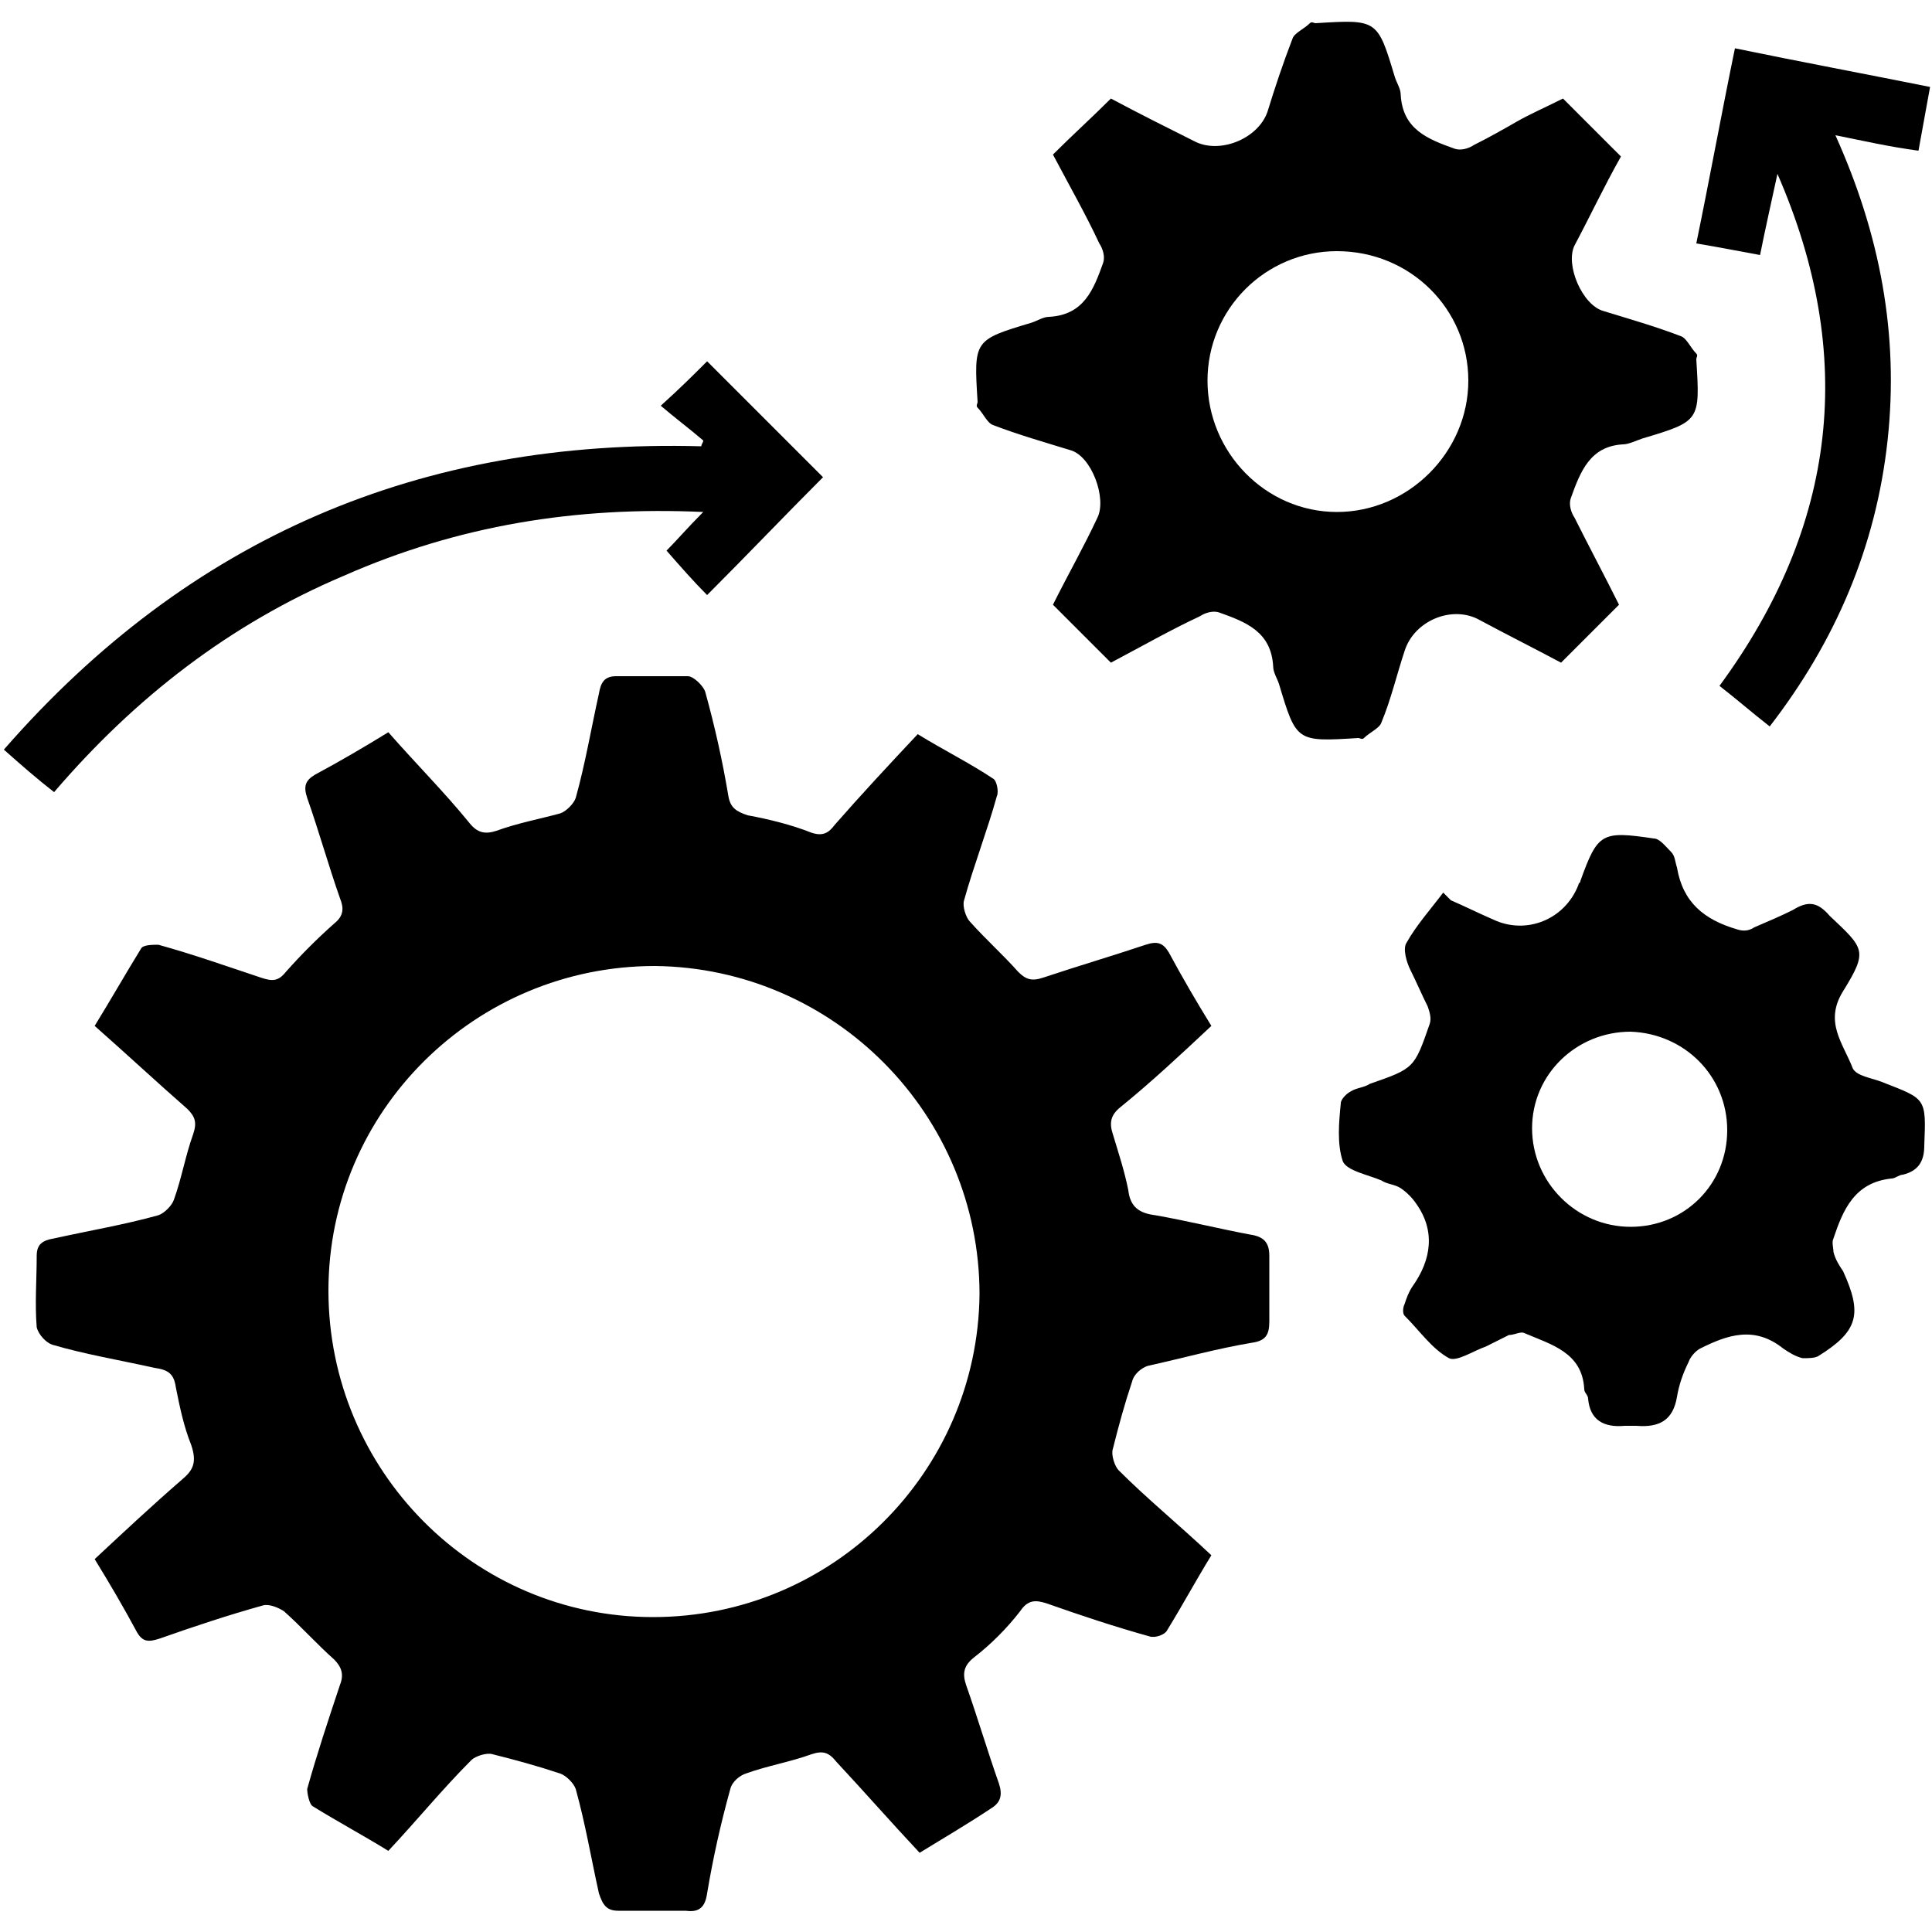
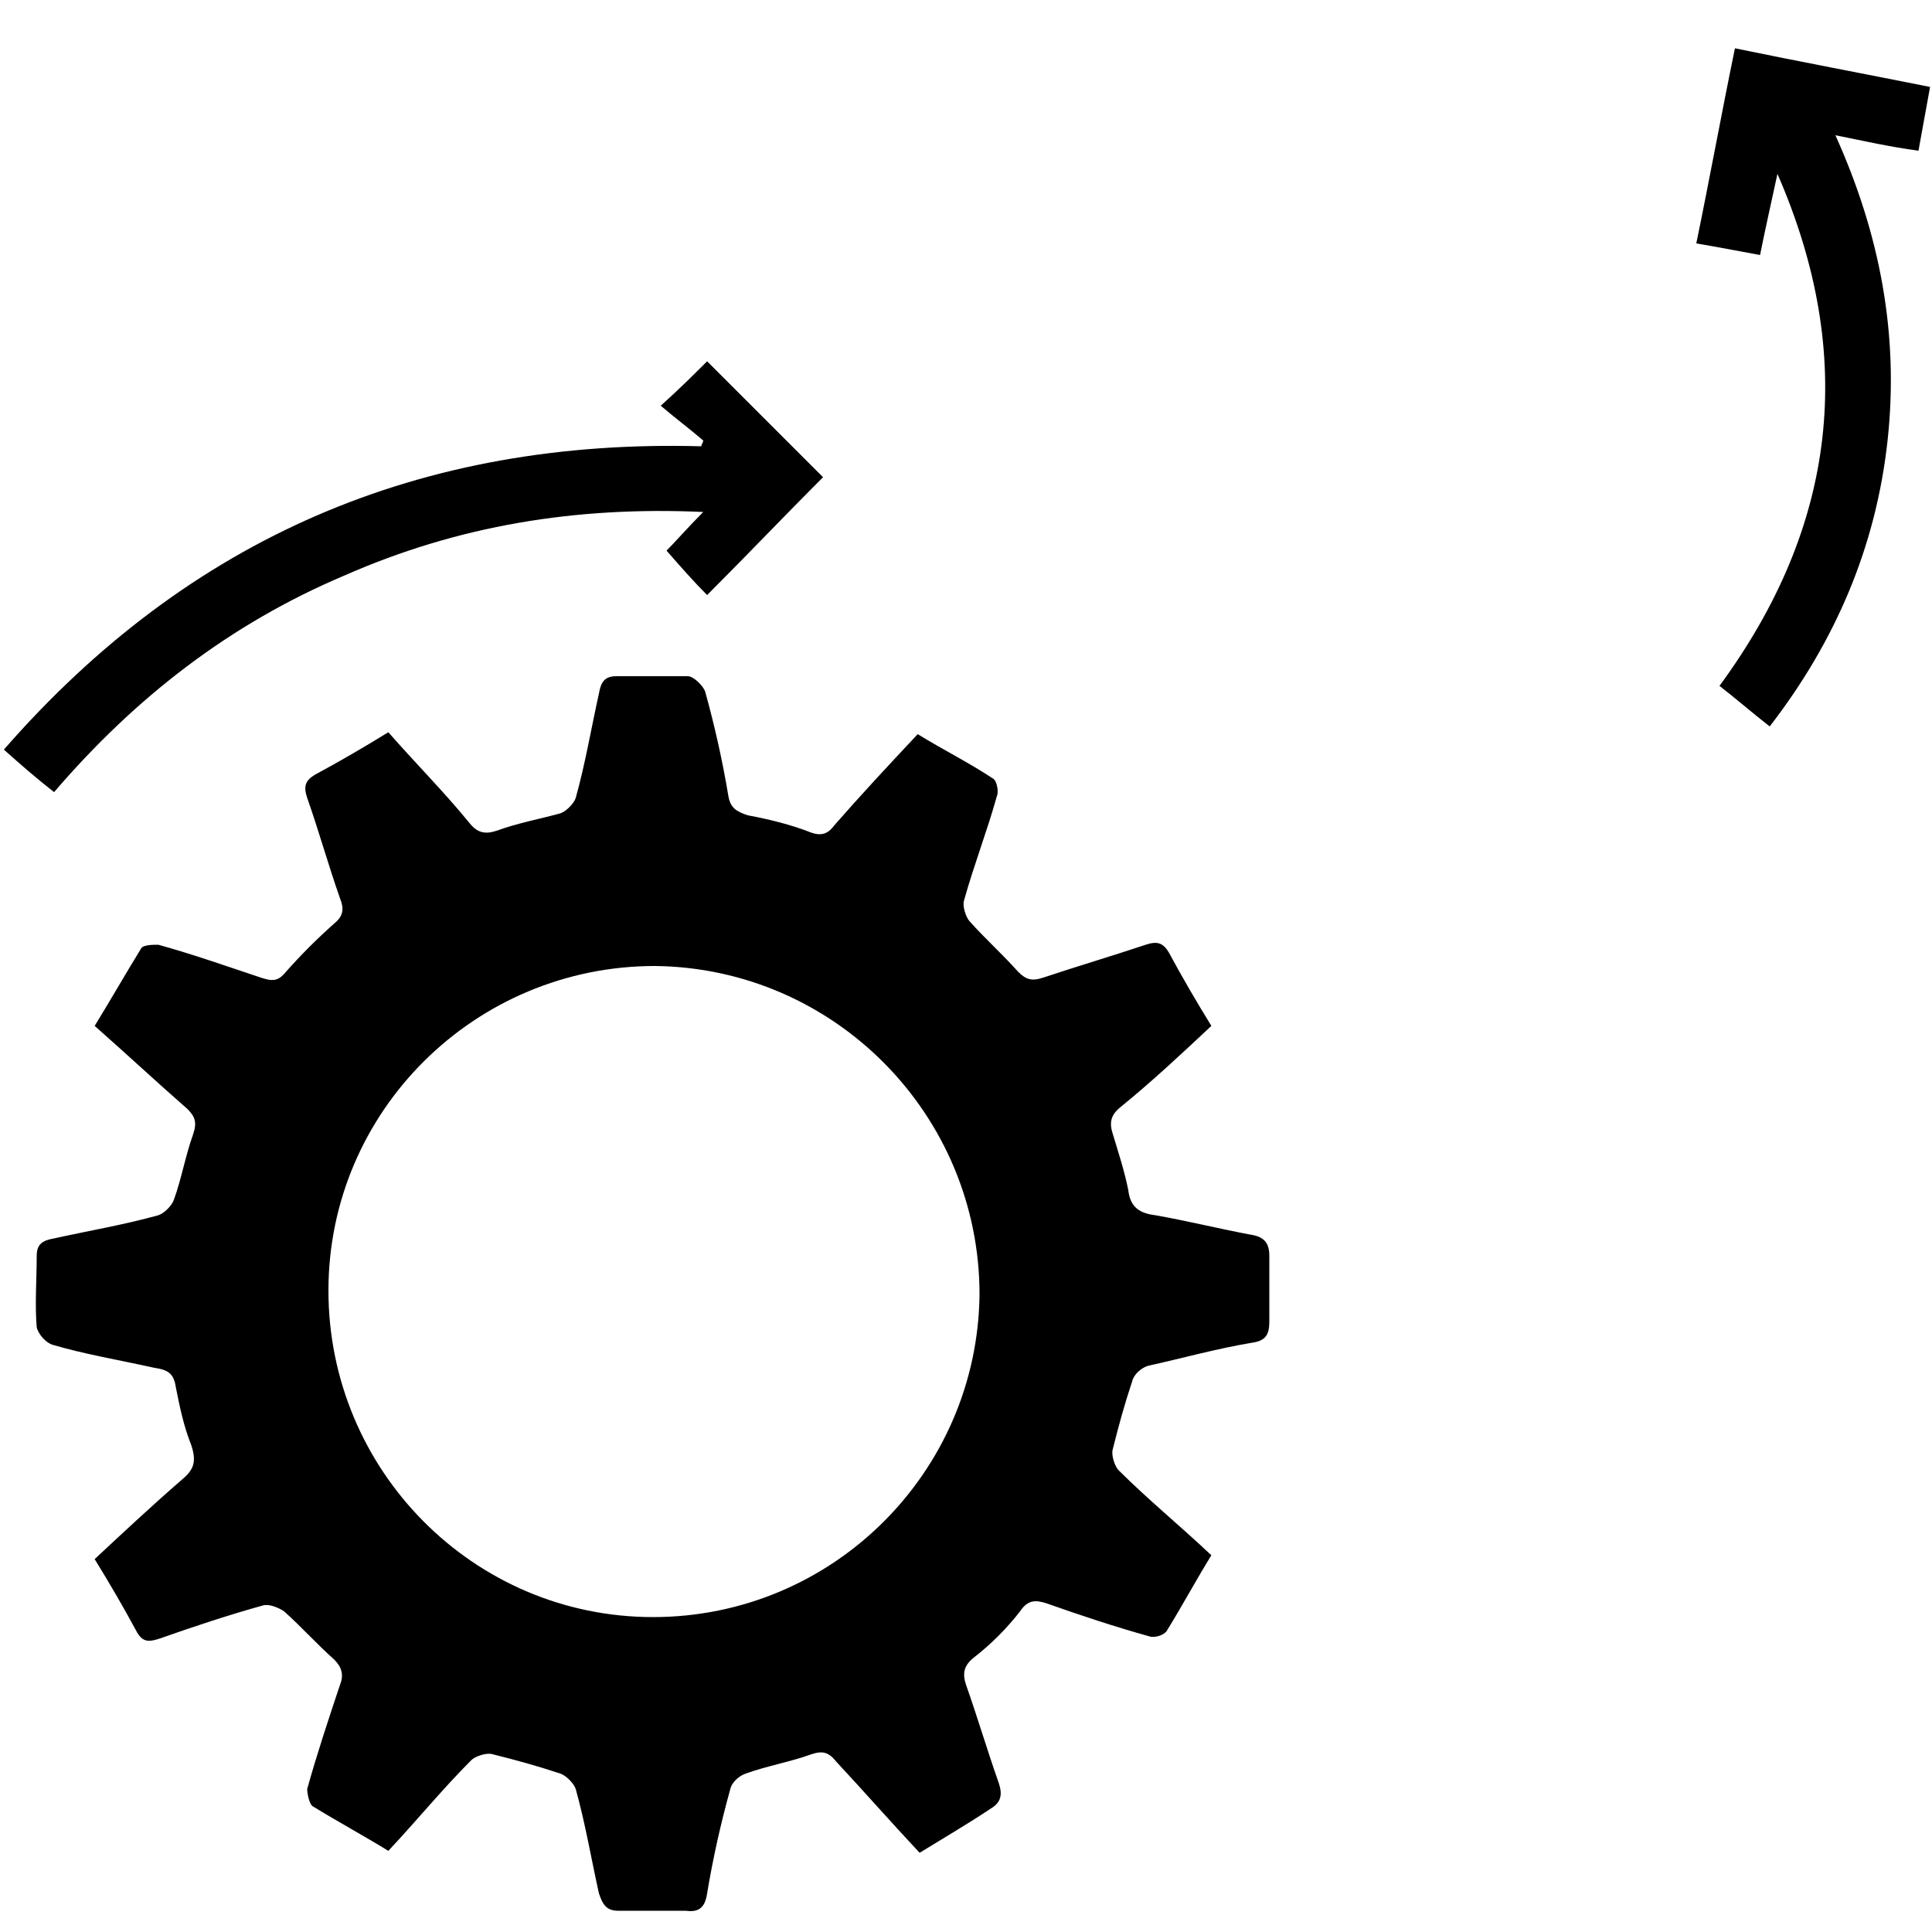
<svg xmlns="http://www.w3.org/2000/svg" version="1.1" id="Layer_1" x="0px" y="0px" width="100px" height="100px" viewBox="0 0 100 100" enable-background="new 0 0 100 100" xml:space="preserve">
  <g>
    <path d="M47.6,95.9c-1.5-1.6-2.9-3.2-4.3-4.7c-0.4-0.5-0.7-0.6-1.3-0.4c-1.1,0.4-2.3,0.6-3.4,1c-0.3,0.1-0.7,0.4-0.8,0.8   c-0.5,1.8-0.9,3.6-1.2,5.4c-0.1,0.7-0.4,1-1.1,0.9c-1.2,0-2.3,0-3.5,0c-0.6,0-0.8-0.3-1-0.9c-0.4-1.8-0.7-3.6-1.2-5.4   c-0.1-0.3-0.5-0.7-0.8-0.8c-1.2-0.4-2.3-0.7-3.5-1c-0.3-0.1-0.9,0.1-1.1,0.3c-1.5,1.5-2.8,3.1-4.3,4.7c-1.3-0.8-2.6-1.5-3.9-2.3   c-0.2-0.1-0.3-0.7-0.3-0.9c0.5-1.8,1.1-3.6,1.7-5.4c0.2-0.5,0.1-0.9-0.3-1.3c-0.9-0.8-1.7-1.7-2.6-2.5c-0.3-0.2-0.8-0.4-1.1-0.3   c-1.8,0.5-3.6,1.1-5.3,1.7C7.7,85,7.4,85,7.1,84.5c-0.7-1.3-1.4-2.5-2.2-3.8c1.5-1.4,3-2.8,4.5-4.1c0.6-0.5,0.8-0.9,0.5-1.8   c-0.4-1-0.6-2-0.8-3c-0.1-0.7-0.4-0.9-1.1-1c-1.8-0.4-3.6-0.7-5.3-1.2c-0.3-0.1-0.7-0.5-0.8-0.9c-0.1-1.2,0-2.5,0-3.7   c0-0.6,0.3-0.8,0.9-0.9c1.8-0.4,3.6-0.7,5.4-1.2c0.3-0.1,0.7-0.5,0.8-0.8c0.4-1.1,0.6-2.3,1-3.4c0.2-0.6,0.1-0.9-0.3-1.3   c-1.6-1.4-3.1-2.8-4.8-4.3c0.8-1.3,1.6-2.7,2.4-4c0.1-0.2,0.6-0.2,0.9-0.2c1.8,0.5,3.5,1.1,5.3,1.7c0.6,0.2,0.9,0.2,1.3-0.3   c0.8-0.9,1.6-1.7,2.5-2.5c0.5-0.4,0.5-0.8,0.3-1.3c-0.6-1.7-1.1-3.5-1.7-5.2c-0.2-0.6-0.1-0.9,0.4-1.2c1.3-0.7,2.5-1.4,3.8-2.2   c1.4,1.6,2.9,3.1,4.2,4.7c0.4,0.5,0.8,0.6,1.4,0.4c1.1-0.4,2.2-0.6,3.3-0.9c0.3-0.1,0.7-0.5,0.8-0.8c0.5-1.8,0.8-3.6,1.2-5.4   c0.1-0.6,0.3-0.9,0.9-0.9c1.2,0,2.5,0,3.7,0c0.3,0,0.8,0.5,0.9,0.8c0.5,1.8,0.9,3.6,1.2,5.4c0.1,0.6,0.4,0.8,1,1   c1.1,0.2,2.3,0.5,3.3,0.9c0.6,0.2,0.9,0,1.2-0.4c1.4-1.6,2.8-3.1,4.3-4.7c1.3,0.8,2.7,1.5,3.9,2.3c0.2,0.1,0.3,0.7,0.2,0.9   c-0.5,1.8-1.2,3.6-1.7,5.4c-0.1,0.3,0.1,0.9,0.3,1.1c0.8,0.9,1.7,1.7,2.5,2.6c0.4,0.4,0.7,0.5,1.3,0.3c1.8-0.6,3.5-1.1,5.3-1.7   c0.6-0.2,0.9-0.1,1.2,0.4c0.7,1.3,1.4,2.5,2.2,3.8c-1.6,1.5-3.1,2.9-4.7,4.2c-0.5,0.4-0.6,0.8-0.4,1.4c0.3,1,0.6,1.9,0.8,2.9   c0.1,0.9,0.6,1.2,1.4,1.3c1.7,0.3,3.3,0.7,4.9,1c0.7,0.1,1,0.4,1,1.1c0,1.1,0,2.2,0,3.4c0,0.7-0.2,1-0.9,1.1   c-1.8,0.3-3.6,0.8-5.4,1.2c-0.3,0.1-0.7,0.4-0.8,0.8c-0.4,1.2-0.7,2.3-1,3.5c-0.1,0.3,0.1,0.9,0.3,1.1c1.5,1.5,3.1,2.8,4.8,4.4   c-0.8,1.3-1.5,2.6-2.3,3.9c-0.1,0.2-0.6,0.4-0.9,0.3c-1.8-0.5-3.6-1.1-5.3-1.7c-0.6-0.2-1-0.2-1.4,0.4c-0.7,0.9-1.5,1.7-2.4,2.4   c-0.5,0.4-0.6,0.8-0.4,1.4c0.6,1.7,1.1,3.4,1.7,5.1c0.2,0.6,0.1,1-0.4,1.3C50.1,94.4,48.9,95.1,47.6,95.9z M17,66.8   c0,9.3,7.5,16.9,16.8,16.9S50.6,76.2,50.7,67c0-9.3-7.5-16.9-16.8-17C24.6,50,17,57.5,17,66.8z" />
-     <path d="M83.8,31.3c-1,1-2,2-3,3c-1.5-0.8-2.9-1.5-4.2-2.2c-1.4-0.8-3.4,0-3.9,1.6c-0.4,1.2-0.7,2.5-1.2,3.7   c-0.1,0.3-0.6,0.5-0.9,0.8c-0.1,0.1-0.2,0-0.3,0c-3.2,0.2-3.2,0.2-4.1-2.8c-0.1-0.3-0.3-0.6-0.3-0.9c-0.1-1.8-1.4-2.3-2.8-2.8   c-0.3-0.1-0.7,0-1,0.2c-1.5,0.7-2.9,1.5-4.6,2.4c-1-1-2-2-3-3c0.8-1.6,1.6-3,2.3-4.5c0.5-1-0.3-3.2-1.4-3.5c-1.3-0.4-2.7-0.8-4-1.3   c-0.3-0.1-0.5-0.6-0.8-0.9c-0.1-0.1,0-0.2,0-0.3c-0.2-3.2-0.2-3.2,2.8-4.1c0.3-0.1,0.6-0.3,0.9-0.3c1.8-0.1,2.3-1.4,2.8-2.8   c0.1-0.3,0-0.7-0.2-1c-0.7-1.5-1.5-2.9-2.4-4.6c1-1,2-1.9,3-2.9c1.5,0.8,2.9,1.5,4.3,2.2c1.3,0.7,3.3-0.1,3.8-1.5   C66,4.5,66.4,3.3,66.9,2c0.1-0.3,0.6-0.5,0.9-0.8c0.1-0.1,0.2,0,0.3,0C71.3,1,71.3,1,72.2,4c0.1,0.3,0.3,0.6,0.3,0.9   c0.1,1.8,1.4,2.3,2.8,2.8c0.3,0.1,0.7,0,1-0.2c0.8-0.4,1.5-0.8,2.2-1.2c0.7-0.4,1.4-0.7,2.4-1.2c1,1,2,2,3,3   c-0.9,1.6-1.6,3.1-2.4,4.6c-0.5,1,0.4,3.1,1.5,3.4c1.3,0.4,2.7,0.8,4,1.3c0.3,0.1,0.5,0.6,0.8,0.9c0.1,0.1,0,0.2,0,0.3   c0.2,3.2,0.2,3.2-2.8,4.1c-0.3,0.1-0.7,0.3-1,0.3c-1.7,0.1-2.2,1.4-2.7,2.8c-0.1,0.3,0,0.7,0.2,1C82.2,28.2,83,29.7,83.8,31.3z    M76,19.7c0-3.7-3-6.7-6.8-6.7c-3.7,0-6.7,3-6.7,6.7s3,6.8,6.7,6.8C72.9,26.5,76,23.4,76,19.7z" />
-     <path d="M75.1,46.6c0.7,0.3,1.5,0.7,2.2,1c1.7,0.8,3.7,0,4.4-1.8c0-0.1,0.1-0.1,0.1-0.2c0.9-2.5,1.1-2.6,3.8-2.2   c0.3,0,0.6,0.4,0.9,0.7c0.2,0.2,0.2,0.5,0.3,0.8c0.3,1.8,1.4,2.7,3.1,3.2c0.3,0.1,0.6,0.1,0.9-0.1c0.7-0.3,1.4-0.6,2-0.9   c0.8-0.5,1.3-0.4,1.9,0.3c1.8,1.7,2,1.8,0.7,3.9c-1,1.6,0,2.7,0.5,4c0.2,0.4,1,0.5,1.5,0.7c2.3,0.9,2.3,0.8,2.2,3.3   c0,0.8-0.3,1.3-1.1,1.5c-0.2,0-0.4,0.2-0.6,0.2c-1.9,0.2-2.5,1.6-3,3.1c-0.1,0.2,0,0.5,0,0.7c0.1,0.4,0.3,0.7,0.5,1   c1,2.2,0.8,3.1-1.3,4.4c-0.2,0.1-0.5,0.1-0.8,0.1c-0.4-0.1-0.7-0.3-1-0.5c-1.5-1.2-2.9-0.7-4.3,0c-0.2,0.1-0.5,0.4-0.6,0.7   c-0.3,0.6-0.5,1.2-0.6,1.8c-0.2,1.2-0.9,1.6-2.1,1.5c-0.2,0-0.4,0-0.6,0c-1.1,0.1-1.8-0.3-1.9-1.4c0-0.2-0.2-0.3-0.2-0.5   c-0.1-1.9-1.7-2.3-3.1-2.9c-0.2-0.1-0.5,0.1-0.8,0.1c-0.4,0.2-0.8,0.4-1.2,0.6c-0.6,0.2-1.5,0.8-1.9,0.6c-0.9-0.5-1.5-1.4-2.3-2.2   c-0.1-0.1-0.1-0.4,0-0.6c0.1-0.3,0.2-0.6,0.4-0.9c1-1.4,1.2-2.9,0.2-4.3c-0.2-0.3-0.5-0.6-0.8-0.8s-0.7-0.2-1-0.4   c-0.7-0.3-1.8-0.5-2-1c-0.3-0.9-0.2-2-0.1-3c0-0.2,0.3-0.5,0.5-0.6c0.3-0.2,0.7-0.2,1-0.4c2.3-0.8,2.3-0.8,3.1-3.1   c0.1-0.3,0-0.6-0.1-0.9c-0.3-0.6-0.6-1.3-0.9-1.9c-0.2-0.4-0.4-1.1-0.2-1.4c0.5-0.9,1.3-1.8,1.9-2.6C74.8,46.3,75,46.5,75.1,46.6z    M89.4,58.5c0-2.8-2.2-5-5-5.1c-2.8,0-5.1,2.2-5.1,5s2.3,5.1,5.1,5.1S89.4,61.3,89.4,58.5z" />
    <path d="M36.4,22.8c-0.7-0.6-1.5-1.2-2.2-1.8c1-0.9,1.7-1.6,2.4-2.3c2,2,4.1,4.1,6,6c-1.9,1.9-3.9,4-6,6.1   c-0.7-0.7-1.4-1.5-2.1-2.3c0.5-0.5,1.1-1.2,1.9-2c-6.6-0.3-12.7,0.7-18.6,3.3C11.9,32.3,7,36.1,2.8,41c-0.9-0.7-1.7-1.4-2.6-2.2   c9.6-11,21.6-16.1,36.1-15.7C36.3,23,36.4,22.9,36.4,22.8z" />
    <path d="M91.6,37.6c-0.9-0.7-1.7-1.4-2.6-2.1c6.1-8.3,7.1-17.1,3-26.5c-0.3,1.4-0.6,2.7-0.9,4.2C90,13,89,12.8,87.8,12.6   c0.7-3.4,1.3-6.7,2-10.1c3.4,0.7,6.6,1.3,10.1,2c-0.2,1.1-0.4,2.2-0.6,3.3C97.8,7.6,96.5,7.3,95,7c2.3,5.1,3.3,10.3,2.7,15.8   C97.1,28.3,95,33.2,91.6,37.6z" />
  </g>
</svg>